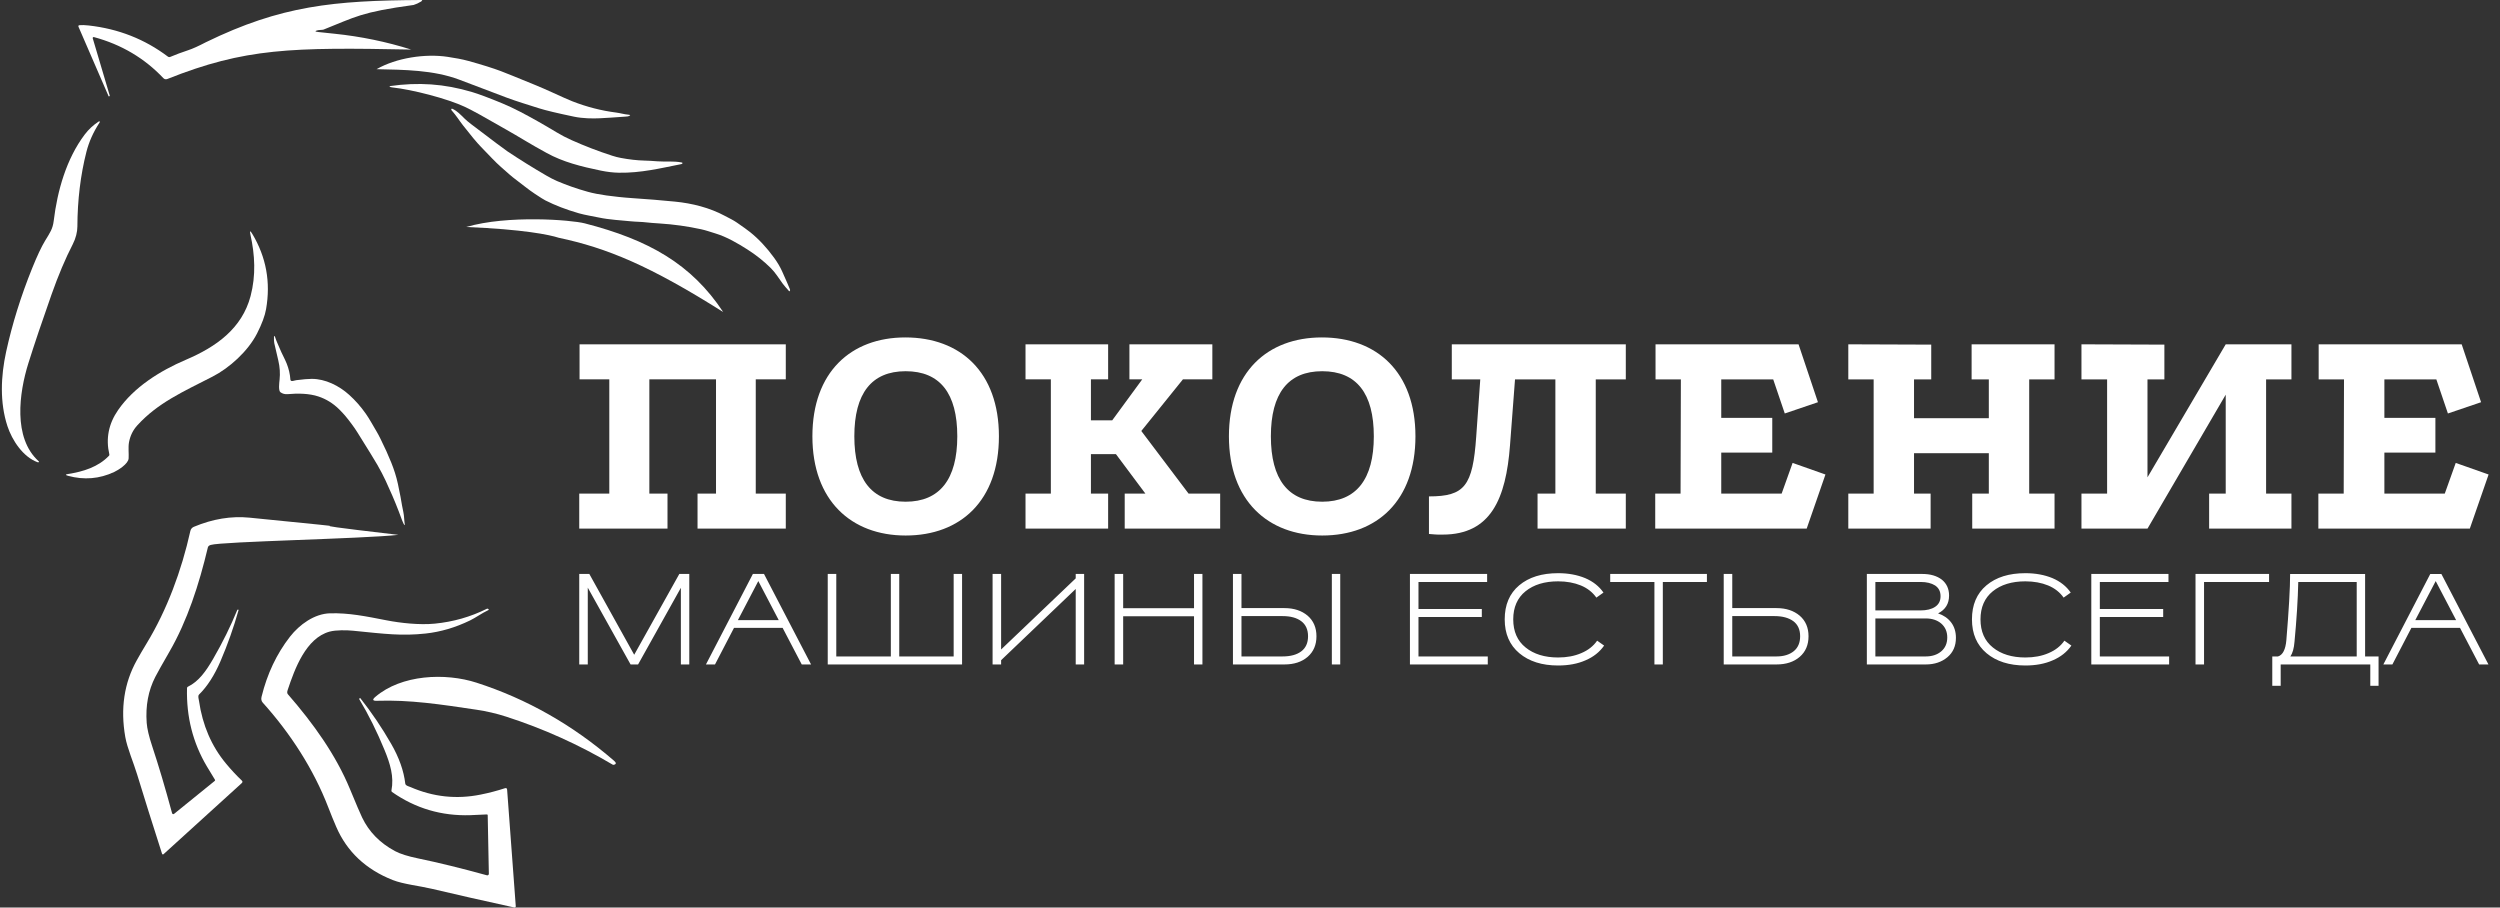
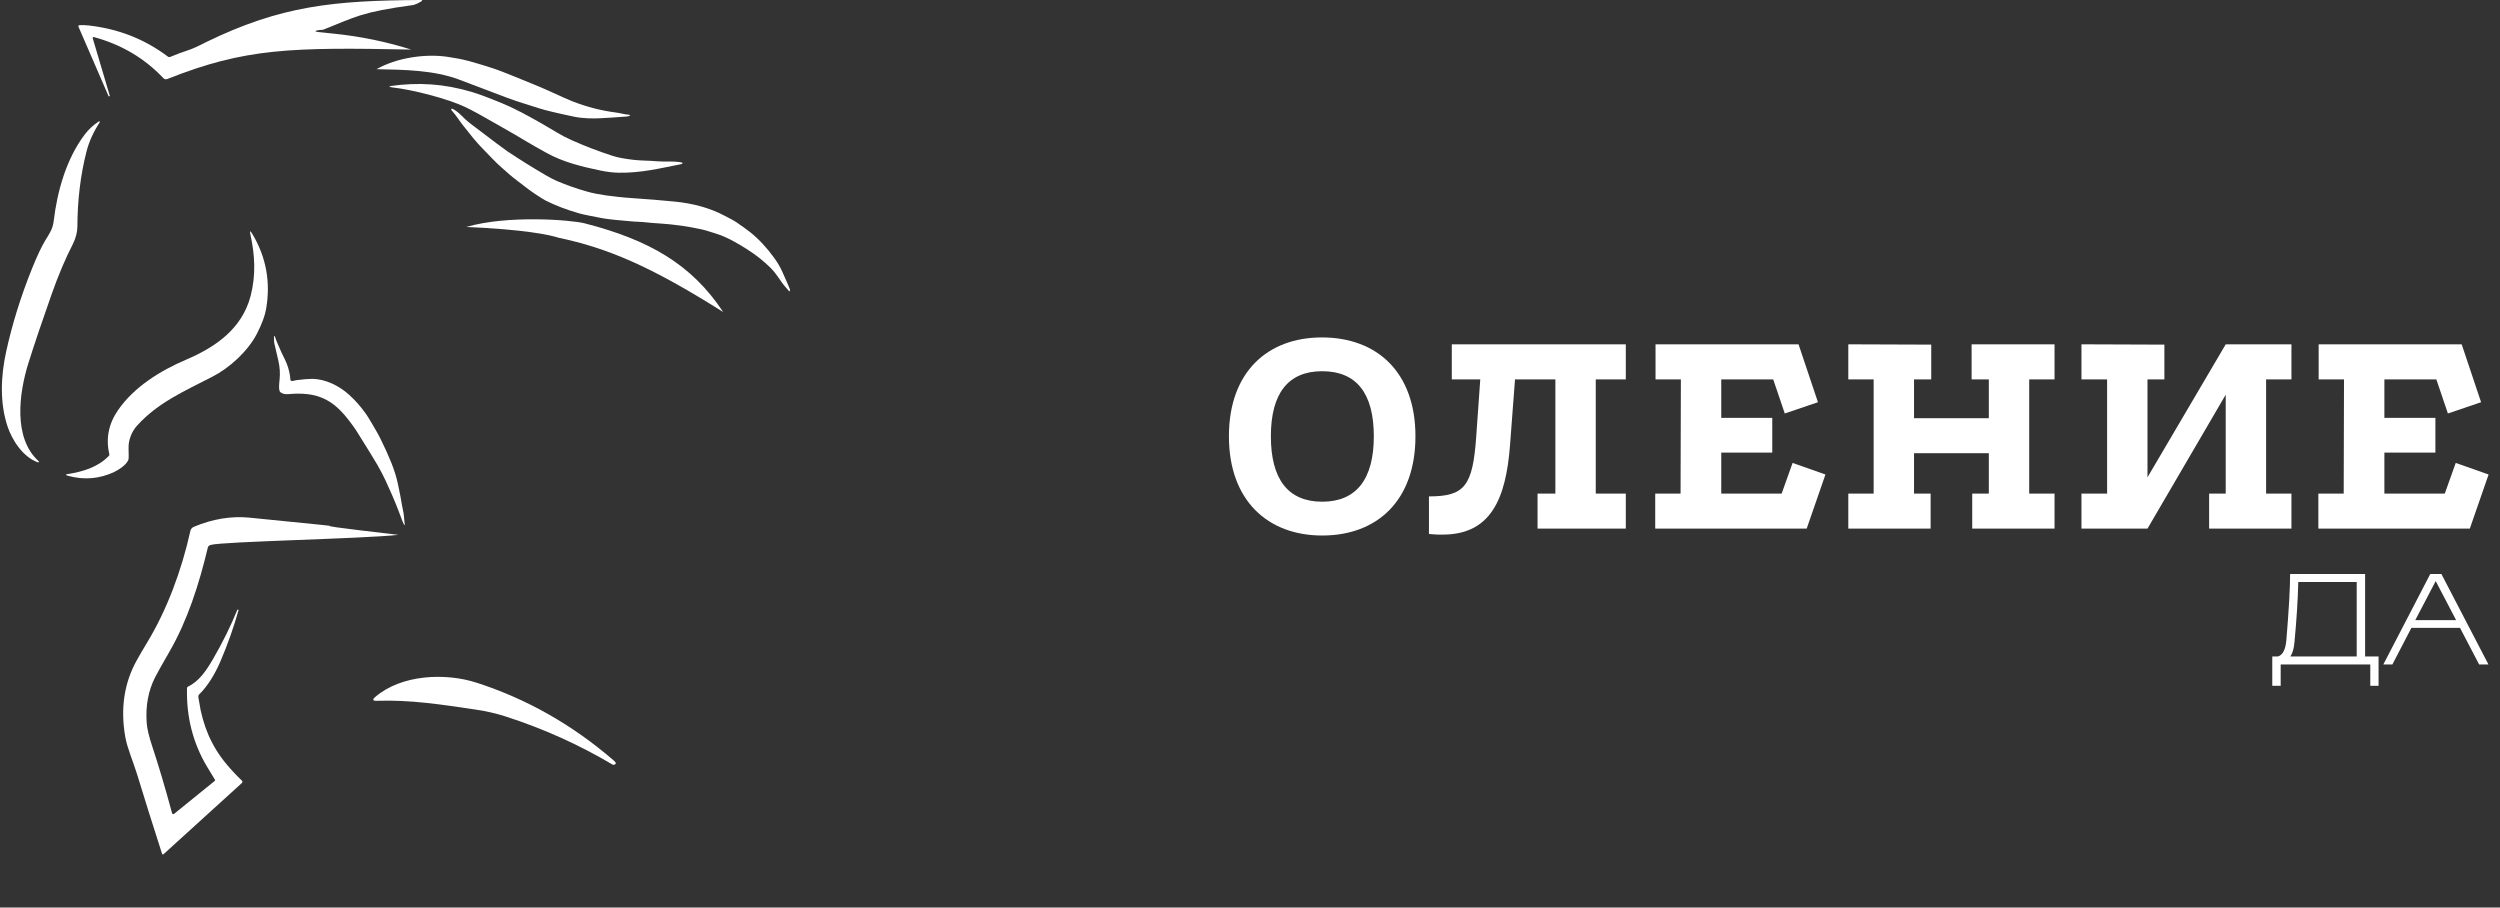
<svg xmlns="http://www.w3.org/2000/svg" width="146" height="53" viewBox="0 0 146 53" fill="none">
  <rect x="0" y="0" width="146" height="53" fill="#333333" stroke="none" />
  <path d="M18.58 1.761C18.372 1.81 18.375 1.846 18.587 1.87C18.89 1.901 19.207 1.935 19.536 1.97C21.075 2.129 22.568 2.438 24.016 2.895C17.012 2.757 14.313 2.804 9.763 4.617C9.739 4.627 9.714 4.631 9.689 4.631C9.635 4.631 9.583 4.609 9.546 4.569C8.441 3.399 7.086 2.597 5.481 2.165C5.476 2.164 5.471 2.163 5.466 2.163C5.436 2.163 5.413 2.188 5.413 2.218C5.413 2.223 5.414 2.228 5.415 2.233L6.41 5.588C6.414 5.599 6.41 5.607 6.399 5.612L6.371 5.627C6.357 5.634 6.347 5.63 6.34 5.616L4.587 1.57C4.561 1.51 4.581 1.477 4.646 1.471C4.78 1.457 4.958 1.463 5.181 1.488C6.913 1.682 8.453 2.287 9.802 3.304C9.841 3.335 9.897 3.342 9.945 3.322C10.25 3.192 10.601 3.061 10.999 2.929C11.251 2.846 11.592 2.692 12.022 2.467C16.428 0.32 19.494 0.033 24.565 1.6447e-05C24.68 -0.001 24.689 0.029 24.591 0.089C24.447 0.178 24.302 0.245 24.156 0.29C21.057 0.711 20.771 0.987 18.89 1.73C18.793 1.754 18.653 1.744 18.579 1.762L18.58 1.761Z" fill="white" />
  <path d="M2.202 26.997C1.349 26.692 0.707 25.717 0.433 24.883C-0.018 23.502 0.046 21.973 0.36 20.535C0.714 18.917 1.222 17.289 1.883 15.653C2.171 14.941 2.42 14.411 2.631 14.064C2.922 13.584 3.08 13.374 3.138 12.891C3.349 11.147 3.873 9.281 4.947 7.857C5.17 7.56 5.445 7.305 5.772 7.09C5.778 7.086 5.785 7.084 5.793 7.084C5.809 7.084 5.824 7.094 5.829 7.11C5.833 7.121 5.828 7.137 5.813 7.158C5.451 7.712 5.195 8.283 5.046 8.871C4.701 10.228 4.526 11.683 4.519 13.235C4.518 13.54 4.427 13.918 4.254 14.254C3.818 15.101 3.404 16.082 3.01 17.197C2.459 18.755 2.008 20.096 1.656 21.217C1.119 22.935 0.748 25.565 2.253 26.932C2.292 26.968 2.285 26.99 2.232 27C2.222 27.002 2.211 27.001 2.202 26.997Z" fill="white" />
  <path d="M6.366 26.614C6.386 26.594 6.393 26.565 6.386 26.538C6.17 25.613 6.341 24.748 6.899 23.944C7.822 22.612 9.329 21.662 10.861 21.008C12.617 20.259 14.132 19.192 14.634 17.29C14.952 16.084 14.887 14.883 14.626 13.705C14.573 13.465 14.61 13.45 14.736 13.662C15.547 15.016 15.814 16.479 15.539 18.052C15.472 18.441 15.296 18.915 15.013 19.472C14.479 20.519 13.39 21.495 12.407 21.997C10.662 22.89 9.22 23.529 8.028 24.831C7.769 25.112 7.604 25.446 7.533 25.832C7.48 26.12 7.53 26.493 7.512 26.772C7.491 27.093 6.899 27.457 6.668 27.565C5.807 27.968 4.909 28.043 3.974 27.788C3.809 27.742 3.811 27.706 3.981 27.68C4.86 27.544 5.744 27.27 6.366 26.614H6.366Z" fill="white" />
-   <path d="M28.428 47.563C27.998 47.585 27.679 47.599 27.471 47.606C25.789 47.661 24.265 47.211 22.897 46.254C22.873 46.237 22.859 46.21 22.859 46.181C22.859 46.175 22.859 46.169 22.86 46.164C23.018 45.36 22.787 44.604 22.459 43.806C22.017 42.728 21.525 41.738 20.983 40.837C20.977 40.828 20.977 40.819 20.983 40.81L21.002 40.779C21.014 40.756 21.029 40.755 21.044 40.775C21.701 41.606 22.303 42.496 22.848 43.446C23.309 44.249 23.582 45.02 23.667 45.759C23.671 45.794 23.689 45.826 23.716 45.849C23.799 45.913 23.903 45.934 23.972 45.965C25.298 46.542 26.662 46.688 28.064 46.405C28.561 46.305 29.035 46.181 29.486 46.033C29.567 46.007 29.61 46.036 29.616 46.121L30.121 52.927C30.121 52.928 30.121 52.93 30.121 52.932C30.121 52.969 30.09 53 30.053 53C30.048 53 30.043 52.999 30.038 52.998C28.207 52.597 26.602 52.233 25.225 51.907C24.498 51.735 23.556 51.638 22.936 51.394C21.363 50.773 20.262 49.737 19.635 48.286C19.485 47.941 19.332 47.564 19.174 47.155C18.312 44.912 16.951 42.817 15.344 41.033C15.259 40.939 15.243 40.818 15.275 40.69C15.604 39.349 16.158 38.18 16.935 37.183C17.489 36.474 18.361 35.84 19.277 35.817C20.381 35.789 21.347 35.987 22.571 36.226C23.375 36.383 24.486 36.509 25.388 36.421C26.466 36.316 27.481 36.026 28.433 35.552C28.453 35.542 28.472 35.542 28.491 35.552L28.522 35.566C28.526 35.568 28.529 35.57 28.532 35.573C28.545 35.587 28.544 35.609 28.53 35.623C28.527 35.626 28.524 35.628 28.52 35.63C28.143 35.808 27.771 36.078 27.452 36.233C26.594 36.649 25.728 36.904 24.856 36.998C23.459 37.148 22.507 37.024 20.615 36.834C20.258 36.799 19.621 36.783 19.244 36.888C17.866 37.27 17.217 39.046 16.798 40.303C16.761 40.41 16.766 40.49 16.811 40.542C18.302 42.255 19.614 44.084 20.443 46.094C20.792 46.94 21.026 47.488 21.146 47.739C21.546 48.577 22.186 49.231 23.065 49.703C23.364 49.864 23.812 50.006 24.408 50.129C25.601 50.376 26.944 50.706 28.436 51.117C28.444 51.119 28.452 51.12 28.46 51.12C28.509 51.12 28.549 51.081 28.549 51.031C28.549 51.031 28.549 51.03 28.549 51.029L28.482 47.613C28.482 47.577 28.463 47.561 28.428 47.563L28.428 47.563Z" fill="white" />
  <path d="M35.863 44.431C36.001 44.551 35.995 44.629 35.846 44.664C35.823 44.67 35.799 44.666 35.779 44.654C33.8 43.483 31.723 42.548 29.551 41.849C28.992 41.669 28.42 41.536 27.837 41.449C25.699 41.13 23.948 40.863 22.004 40.926C21.761 40.934 21.732 40.859 21.916 40.701C23.442 39.39 26.006 39.279 27.83 39.869C30.769 40.817 33.446 42.338 35.863 44.431Z" fill="white" />
-   <path d="M33.846 20.108V22.154H35.583V28.825H33.828V30.872H38.982V28.825H37.922V22.154H41.815V28.825H40.736V30.872H45.89V28.825H44.136V22.154H45.89V20.108H33.846ZM52.872 19.706C49.692 19.706 47.444 21.734 47.444 25.481C47.444 29.227 49.71 31.274 52.89 31.274C56.107 31.274 58.337 29.227 58.337 25.481C58.337 21.734 56.089 19.706 52.872 19.706ZM52.89 21.679C54.901 21.679 55.906 22.977 55.906 25.481C55.906 27.985 54.882 29.3 52.89 29.3C50.898 29.3 49.893 27.985 49.893 25.481C49.893 22.977 50.898 21.679 52.89 21.679ZM59.89 20.108V22.154H61.37V28.825H59.89V30.872H64.715V28.825H63.71V26.523H65.172L66.89 28.825H65.683V30.872H71.258V28.825H69.412L66.652 25.17L69.083 22.154H70.801V20.108H65.958V22.154H66.707L64.953 24.549H63.71V22.154H64.715V20.108H59.89H59.89Z" fill="white" />
  <path d="M77.198 19.706C74.018 19.706 71.769 21.734 71.769 25.481C71.769 29.227 74.036 31.274 77.216 31.274C80.433 31.274 82.662 29.227 82.662 25.481C82.662 21.734 80.414 19.706 77.198 19.706ZM77.216 21.679C79.226 21.679 80.231 22.977 80.231 25.481C80.231 27.985 79.208 29.3 77.216 29.3C75.224 29.3 74.219 27.985 74.219 25.481C74.219 22.977 75.224 21.679 77.216 21.679Z" fill="white" />
  <path d="M84.255 31.22C87.07 31.22 87.947 29.118 88.184 26.011L88.477 22.155H90.834V28.826H89.793V30.872H94.947V28.826H93.192V22.155H94.947V20.108H84.785V22.155H86.448L86.211 25.499C86.01 28.387 85.534 28.99 83.451 28.99V31.183C84.054 31.238 84.072 31.22 84.255 31.22L84.255 31.22ZM96.683 20.108V22.155H98.163L98.145 28.826H96.665V30.872H105.51L106.606 27.711L104.688 27.034L104.048 28.826H100.521V26.431H103.5V24.403H100.521V22.155H103.555L104.231 24.147L106.168 23.489L105.035 20.108H96.683V20.108ZM107.941 20.108V22.155H109.421V28.826H107.941V30.872H112.748V28.826H111.779V26.468H116.147V28.826H115.178V30.872H119.985V28.826H118.505V22.155H119.985V20.108H115.142V22.155H116.147V24.421H111.779V22.155H112.784V20.126L107.941 20.108ZM121.557 20.108V22.155H123.055V28.826H121.557V30.872H125.413L129.982 23.05V28.826H129.013V30.872H133.82V28.826H132.34V22.155H133.82V20.108H129.982L125.413 27.875V22.155H126.4V20.126L121.557 20.108ZM135.41 20.108V22.155H136.89L136.872 28.826H135.392V30.872H144.237L145.334 27.711L143.415 27.034L142.775 28.826H139.248V26.431H142.227V24.403H139.248V22.155H142.282L142.958 24.147L144.895 23.489L143.762 20.108H135.41V20.108Z" fill="white" />
-   <path d="M40.254 33.519V38.804H39.763V34.327L37.264 38.804H36.826L34.326 34.319V38.804H33.828V33.519H34.417L37.037 38.238L39.672 33.519H40.254H40.254ZM44.618 33.519L47.366 38.804H46.822L45.705 36.668H42.866L41.756 38.804H41.227L43.968 33.519H44.618H44.618ZM44.285 33.934L43.093 36.215H45.478L44.285 33.934ZM52.516 33.519V38.336H55.694V33.519H56.185V38.804H48.34V33.519H48.839V38.336H52.025V33.519H52.516H52.516ZM62.822 38.804V34.395L58.465 38.555V38.804H57.967V33.519H58.465V37.929L62.822 33.776V33.519H63.313V38.804H62.822ZM69.731 38.804V35.988H65.593V38.804H65.095V33.519H65.593V35.52H69.731V33.519H70.222V38.804H69.731ZM72.004 38.804V33.519H72.502V35.513H75.009C75.567 35.513 76.02 35.663 76.368 35.958C76.707 36.252 76.881 36.653 76.881 37.158C76.881 37.664 76.707 38.065 76.368 38.359C76.028 38.654 75.575 38.804 75.009 38.804H72.004ZM75.99 38.042C76.254 37.845 76.39 37.551 76.39 37.158C76.39 36.766 76.254 36.471 75.99 36.275C75.726 36.078 75.364 35.98 74.903 35.98H72.502V38.336H74.903C75.364 38.336 75.726 38.238 75.99 38.042V38.042ZM77.78 38.804V33.519H78.27V38.804H77.78ZM86.886 38.804H82.34V33.519H86.848V33.987H82.839V35.565H86.538V36.033H82.839V38.336H86.886V38.804H86.886ZM93.643 34.606L93.228 34.901C93.009 34.591 92.707 34.35 92.322 34.191C91.937 34.033 91.492 33.95 90.993 33.95C90.2 33.95 89.566 34.146 89.09 34.531C88.615 34.916 88.373 35.467 88.373 36.169C88.373 36.879 88.615 37.43 89.098 37.815C89.574 38.2 90.208 38.397 90.993 38.397C91.499 38.397 91.952 38.314 92.352 38.14C92.745 37.974 93.054 37.732 93.273 37.415L93.681 37.702C93.417 38.08 93.055 38.367 92.594 38.563C92.133 38.767 91.597 38.865 90.993 38.865C90.049 38.865 89.294 38.623 88.728 38.148C88.162 37.672 87.875 37.015 87.875 36.17C87.875 35.324 88.154 34.66 88.72 34.184C89.287 33.708 90.042 33.474 90.993 33.474C91.59 33.474 92.111 33.572 92.571 33.761C93.032 33.957 93.387 34.237 93.643 34.607V34.606ZM99.684 33.987H97.109V38.804H96.618V33.987H94.036V33.519H99.684V33.987H99.684ZM100.665 38.804V33.519H101.164V35.513H103.746C104.305 35.513 104.758 35.663 105.105 35.958C105.445 36.252 105.618 36.653 105.618 37.158C105.618 37.664 105.445 38.065 105.105 38.359C104.765 38.654 104.312 38.804 103.746 38.804H100.665ZM105.128 37.158C105.128 36.766 104.992 36.471 104.728 36.275C104.456 36.079 104.093 35.98 103.633 35.98H101.164V38.336H103.753C104.169 38.336 104.508 38.23 104.758 38.027C105.007 37.823 105.128 37.528 105.128 37.158L105.128 37.158ZM114.226 37.249C114.226 37.725 114.06 38.102 113.728 38.382C113.396 38.661 112.973 38.804 112.467 38.804H109.024V33.519H112.263C112.739 33.519 113.116 33.632 113.403 33.851C113.682 34.078 113.826 34.387 113.826 34.78C113.826 35.256 113.614 35.603 113.184 35.822C113.501 35.928 113.758 36.101 113.947 36.35C114.136 36.599 114.226 36.902 114.226 37.249L114.226 37.249ZM113.72 37.226C113.72 36.887 113.599 36.615 113.365 36.411C113.131 36.215 112.829 36.117 112.467 36.117H109.522V38.336H112.467C112.829 38.336 113.131 38.238 113.365 38.042C113.599 37.845 113.72 37.574 113.72 37.226ZM113.003 35.444C113.222 35.301 113.328 35.097 113.328 34.818C113.328 34.538 113.222 34.335 113.01 34.191C112.792 34.055 112.512 33.987 112.165 33.987H109.522V35.648H112.165C112.512 35.648 112.792 35.581 113.003 35.444ZM120.931 34.606L120.516 34.901C120.297 34.591 119.995 34.35 119.61 34.191C119.225 34.033 118.779 33.95 118.281 33.95C117.488 33.95 116.854 34.146 116.378 34.531C115.902 34.916 115.661 35.467 115.661 36.169C115.661 36.879 115.902 37.43 116.386 37.815C116.861 38.2 117.495 38.397 118.281 38.397C118.787 38.397 119.24 38.314 119.64 38.14C120.032 37.974 120.342 37.732 120.561 37.415L120.969 37.702C120.704 38.08 120.342 38.367 119.881 38.563C119.421 38.767 118.885 38.865 118.281 38.865C117.337 38.865 116.582 38.623 116.015 38.148C115.449 37.672 115.162 37.015 115.162 36.17C115.162 35.324 115.442 34.66 116.008 34.184C116.574 33.708 117.329 33.474 118.281 33.474C118.877 33.474 119.398 33.572 119.859 33.761C120.319 33.957 120.674 34.237 120.931 34.607V34.606ZM126.677 38.804H122.132V33.519H126.639V33.987H122.63V35.565H126.33V36.033H122.63V38.336H126.677V38.804H126.677ZM132.514 33.987H128.716V38.804H128.218V33.519H132.514V33.987Z" fill="white" />
  <path d="M138.425 40.051V38.805H133.192V40.051H132.701V38.337H133.033C133.313 38.254 133.479 37.929 133.524 37.378C133.667 35.649 133.743 34.365 133.743 33.52H138.122V38.337H138.908V40.051H138.425V40.051ZM134 37.469C133.97 37.862 133.887 38.148 133.758 38.337H137.632V33.988H134.219C134.196 35.023 134.121 36.185 134 37.469L134 37.469ZM142.577 33.52L145.326 38.805H144.782L143.665 36.668H140.825L139.715 38.805H139.187L141.928 33.52H142.577H142.577ZM142.245 33.935L141.052 36.216H143.438L142.245 33.935Z" fill="white" />
  <path d="M21.992 4.04C23.143 3.378 24.834 3.122 26.141 3.32C26.576 3.386 26.978 3.455 27.362 3.561C28.163 3.783 28.794 3.981 29.254 4.155C29.541 4.264 30.189 4.526 31.2 4.941C31.58 5.097 31.927 5.248 32.243 5.393C32.822 5.659 33.217 5.834 33.428 5.917C34.266 6.244 35.12 6.464 35.988 6.574C36.226 6.604 36.458 6.679 36.691 6.696C36.836 6.708 36.84 6.738 36.702 6.787C36.679 6.796 36.626 6.803 36.541 6.809C35.908 6.856 35.404 6.889 35.031 6.907C34.61 6.927 34.04 6.92 33.536 6.816C32.552 6.611 31.868 6.447 31.483 6.325C30.803 6.107 30.197 5.928 29.575 5.696C29.442 5.647 28.529 5.301 26.837 4.658C25.318 4.082 23.593 4.076 21.992 4.04V4.04Z" fill="white" />
  <path d="M39.797 9.486C39.878 9.503 39.883 9.533 39.813 9.577C39.81 9.579 39.789 9.584 39.753 9.591C38.561 9.827 37.43 10.108 36.141 10.087C35.809 10.081 35.461 10.04 35.094 9.965C33.936 9.726 32.875 9.459 31.921 8.931C31.419 8.655 31.042 8.44 30.789 8.287C30.526 8.127 30.293 7.989 30.09 7.873C29.849 7.735 29.614 7.6 29.385 7.468C28.312 6.847 27.578 6.444 27.184 6.257C26.123 5.753 24.056 5.228 22.901 5.104C22.827 5.096 22.78 5.081 22.758 5.059C22.742 5.041 22.745 5.031 22.769 5.028C24.426 4.791 25.938 4.89 27.558 5.372C27.967 5.494 28.561 5.716 29.34 6.039C29.668 6.175 30.013 6.337 30.375 6.525C31.032 6.866 31.74 7.266 32.502 7.726C32.787 7.897 33.08 8.051 33.383 8.185C34.163 8.533 34.952 8.836 35.752 9.094C35.925 9.15 36.094 9.193 36.26 9.224C36.748 9.315 37.199 9.366 37.613 9.377C37.859 9.384 38.122 9.398 38.402 9.421C38.808 9.454 39.343 9.396 39.797 9.486L39.797 9.486Z" fill="white" />
  <path d="M46.08 17C45.939 16.846 45.786 16.666 45.72 16.578C45.46 16.226 45.293 15.931 45.005 15.646C44.601 15.247 44.147 14.887 43.642 14.565C43.099 14.22 42.44 13.831 41.784 13.634C41.501 13.549 41.237 13.452 40.953 13.39C40.15 13.215 39.338 13.102 38.518 13.05C38.166 13.027 37.923 13.008 37.787 12.991C37.461 12.95 37.132 12.956 36.805 12.921C36.329 12.872 35.555 12.829 34.987 12.706C34.661 12.636 34.166 12.559 33.81 12.457C33.069 12.243 32.416 11.992 31.85 11.704C31.753 11.655 31.549 11.527 31.239 11.321C30.83 11.05 30.515 10.779 30.179 10.531C29.863 10.299 29.602 10.056 29.252 9.747C28.909 9.445 28.64 9.143 28.093 8.581C27.847 8.328 27.494 7.906 27.037 7.317C26.799 7.011 26.646 6.749 26.381 6.453C26.362 6.432 26.352 6.411 26.352 6.389C26.352 6.389 26.352 6.388 26.352 6.388C26.352 6.365 26.37 6.346 26.394 6.346C26.4 6.346 26.406 6.347 26.411 6.35C26.692 6.472 26.907 6.705 27.145 6.939C27.241 7.032 27.364 7.136 27.517 7.252C28.748 8.189 29.454 8.719 29.636 8.84C30.38 9.336 31.136 9.806 31.903 10.251C32.133 10.385 32.344 10.492 32.535 10.575C33.091 10.813 33.686 11.021 34.319 11.198C34.631 11.285 34.997 11.357 35.416 11.415C35.84 11.473 36.366 11.534 36.944 11.572C37.777 11.626 38.6 11.694 39.412 11.774C40.425 11.873 41.442 12.129 42.33 12.606C42.622 12.762 42.815 12.848 43.031 12.997C43.402 13.252 43.661 13.44 43.81 13.559C44.306 13.957 44.772 14.455 45.207 15.053C45.404 15.325 45.56 15.589 45.675 15.845C45.913 16.375 46.066 16.725 46.132 16.895C46.147 16.932 46.144 16.966 46.122 16.998C46.121 16.998 46.121 16.999 46.12 17C46.111 17.011 46.094 17.012 46.082 17.003C46.082 17.002 46.081 17.001 46.08 17.001L46.08 17L46.08 17Z" fill="white" />
  <path d="M32.629 13.885C32.086 13.709 30.568 13.395 27.229 13.256C29.653 12.545 33.361 12.841 34.149 13.044C37.872 14.002 40.381 15.414 42.236 18.225C37.941 15.51 35.436 14.48 32.629 13.885H32.629Z" fill="white" />
  <path d="M17.048 22.252C17.132 22.252 17.219 22.213 17.299 22.203C17.697 22.152 18 22.126 18.206 22.126C18.999 22.125 19.799 22.522 20.399 23.065C20.751 23.383 21.071 23.746 21.359 24.155C21.578 24.464 21.767 24.825 21.997 25.208C22.059 25.311 22.136 25.454 22.227 25.639C22.474 26.136 22.682 26.596 22.852 27.021C23.004 27.4 23.142 27.816 23.236 28.253C23.316 28.622 23.367 28.873 23.389 29.007C23.456 29.406 23.511 29.705 23.555 29.903C23.607 30.138 23.599 30.387 23.642 30.646C23.646 30.668 23.639 30.672 23.622 30.659C23.544 30.598 23.422 30.216 23.291 29.875C23.048 29.24 22.787 28.644 22.525 28.08C22.389 27.788 22.227 27.476 22.037 27.145C21.894 26.895 21.507 26.266 20.877 25.259C20.774 25.095 20.667 24.937 20.555 24.788C20.277 24.414 20.097 24.188 19.789 23.887C19.44 23.548 19.044 23.304 18.601 23.156C18.06 22.974 17.391 22.963 16.802 23.018C16.643 23.033 16.502 22.996 16.378 22.907C16.25 22.814 16.309 22.345 16.328 22.174C16.367 21.805 16.342 21.432 16.254 21.056C16.174 20.718 16.096 20.379 16.018 20.041C16.001 19.966 15.995 19.836 16 19.651C16 19.635 16.009 19.628 16.025 19.63C16.041 19.633 16.053 19.644 16.059 19.665C16.134 19.915 16.261 20.163 16.343 20.366C16.459 20.654 16.622 20.933 16.741 21.228C16.864 21.534 16.937 21.848 16.959 22.169C16.962 22.216 17.001 22.252 17.047 22.252C17.048 22.252 17.048 22.252 17.048 22.252H17.048Z" fill="white" />
  <path d="M12.551 45.532C12.337 45.184 12.18 44.925 12.079 44.754C11.264 43.378 10.878 41.855 10.922 40.187C10.922 40.158 10.935 40.131 10.956 40.115C10.96 40.112 10.964 40.109 10.968 40.107C11.608 39.799 12.034 39.191 12.446 38.48C13.002 37.52 13.473 36.566 13.858 35.619C13.862 35.61 13.868 35.605 13.877 35.604L13.908 35.603C13.93 35.602 13.937 35.613 13.93 35.637C13.648 36.642 13.297 37.632 12.879 38.609C12.526 39.434 12.108 40.085 11.626 40.56C11.603 40.583 11.588 40.615 11.585 40.651C11.578 40.756 11.611 40.854 11.621 40.929C11.827 42.354 12.353 43.575 13.199 44.593C13.499 44.954 13.806 45.283 14.118 45.58C14.174 45.633 14.173 45.685 14.116 45.736L9.55 49.885C9.549 49.886 9.548 49.887 9.546 49.888C9.52 49.909 9.484 49.9 9.467 49.869C9.465 49.865 9.463 49.86 9.462 49.855C8.899 48.103 8.415 46.561 8.009 45.23C7.796 44.528 7.429 43.686 7.315 43.034C7.027 41.378 7.25 39.89 7.983 38.57C8.157 38.256 8.352 37.922 8.568 37.566C9.752 35.616 10.601 33.331 11.117 31.008C11.145 30.886 11.222 30.807 11.327 30.763C12.425 30.304 13.505 30.127 14.567 30.231C23.863 31.157 14.887 30.263 23.267 31.236C21.176 31.467 12.952 31.622 12.303 31.825C12.21 31.854 12.157 31.901 12.14 31.967C11.621 34.152 10.937 36.252 9.902 38.047C9.467 38.801 9.188 39.298 9.067 39.536C8.66 40.329 8.494 41.223 8.567 42.217C8.592 42.555 8.698 43.007 8.886 43.573C9.263 44.708 9.65 46.011 10.048 47.485C10.051 47.492 10.054 47.5 10.057 47.507C10.08 47.548 10.127 47.56 10.161 47.533C10.162 47.532 10.163 47.532 10.163 47.532L12.541 45.605C12.566 45.585 12.569 45.56 12.551 45.532L12.551 45.532Z" fill="white" />
</svg>